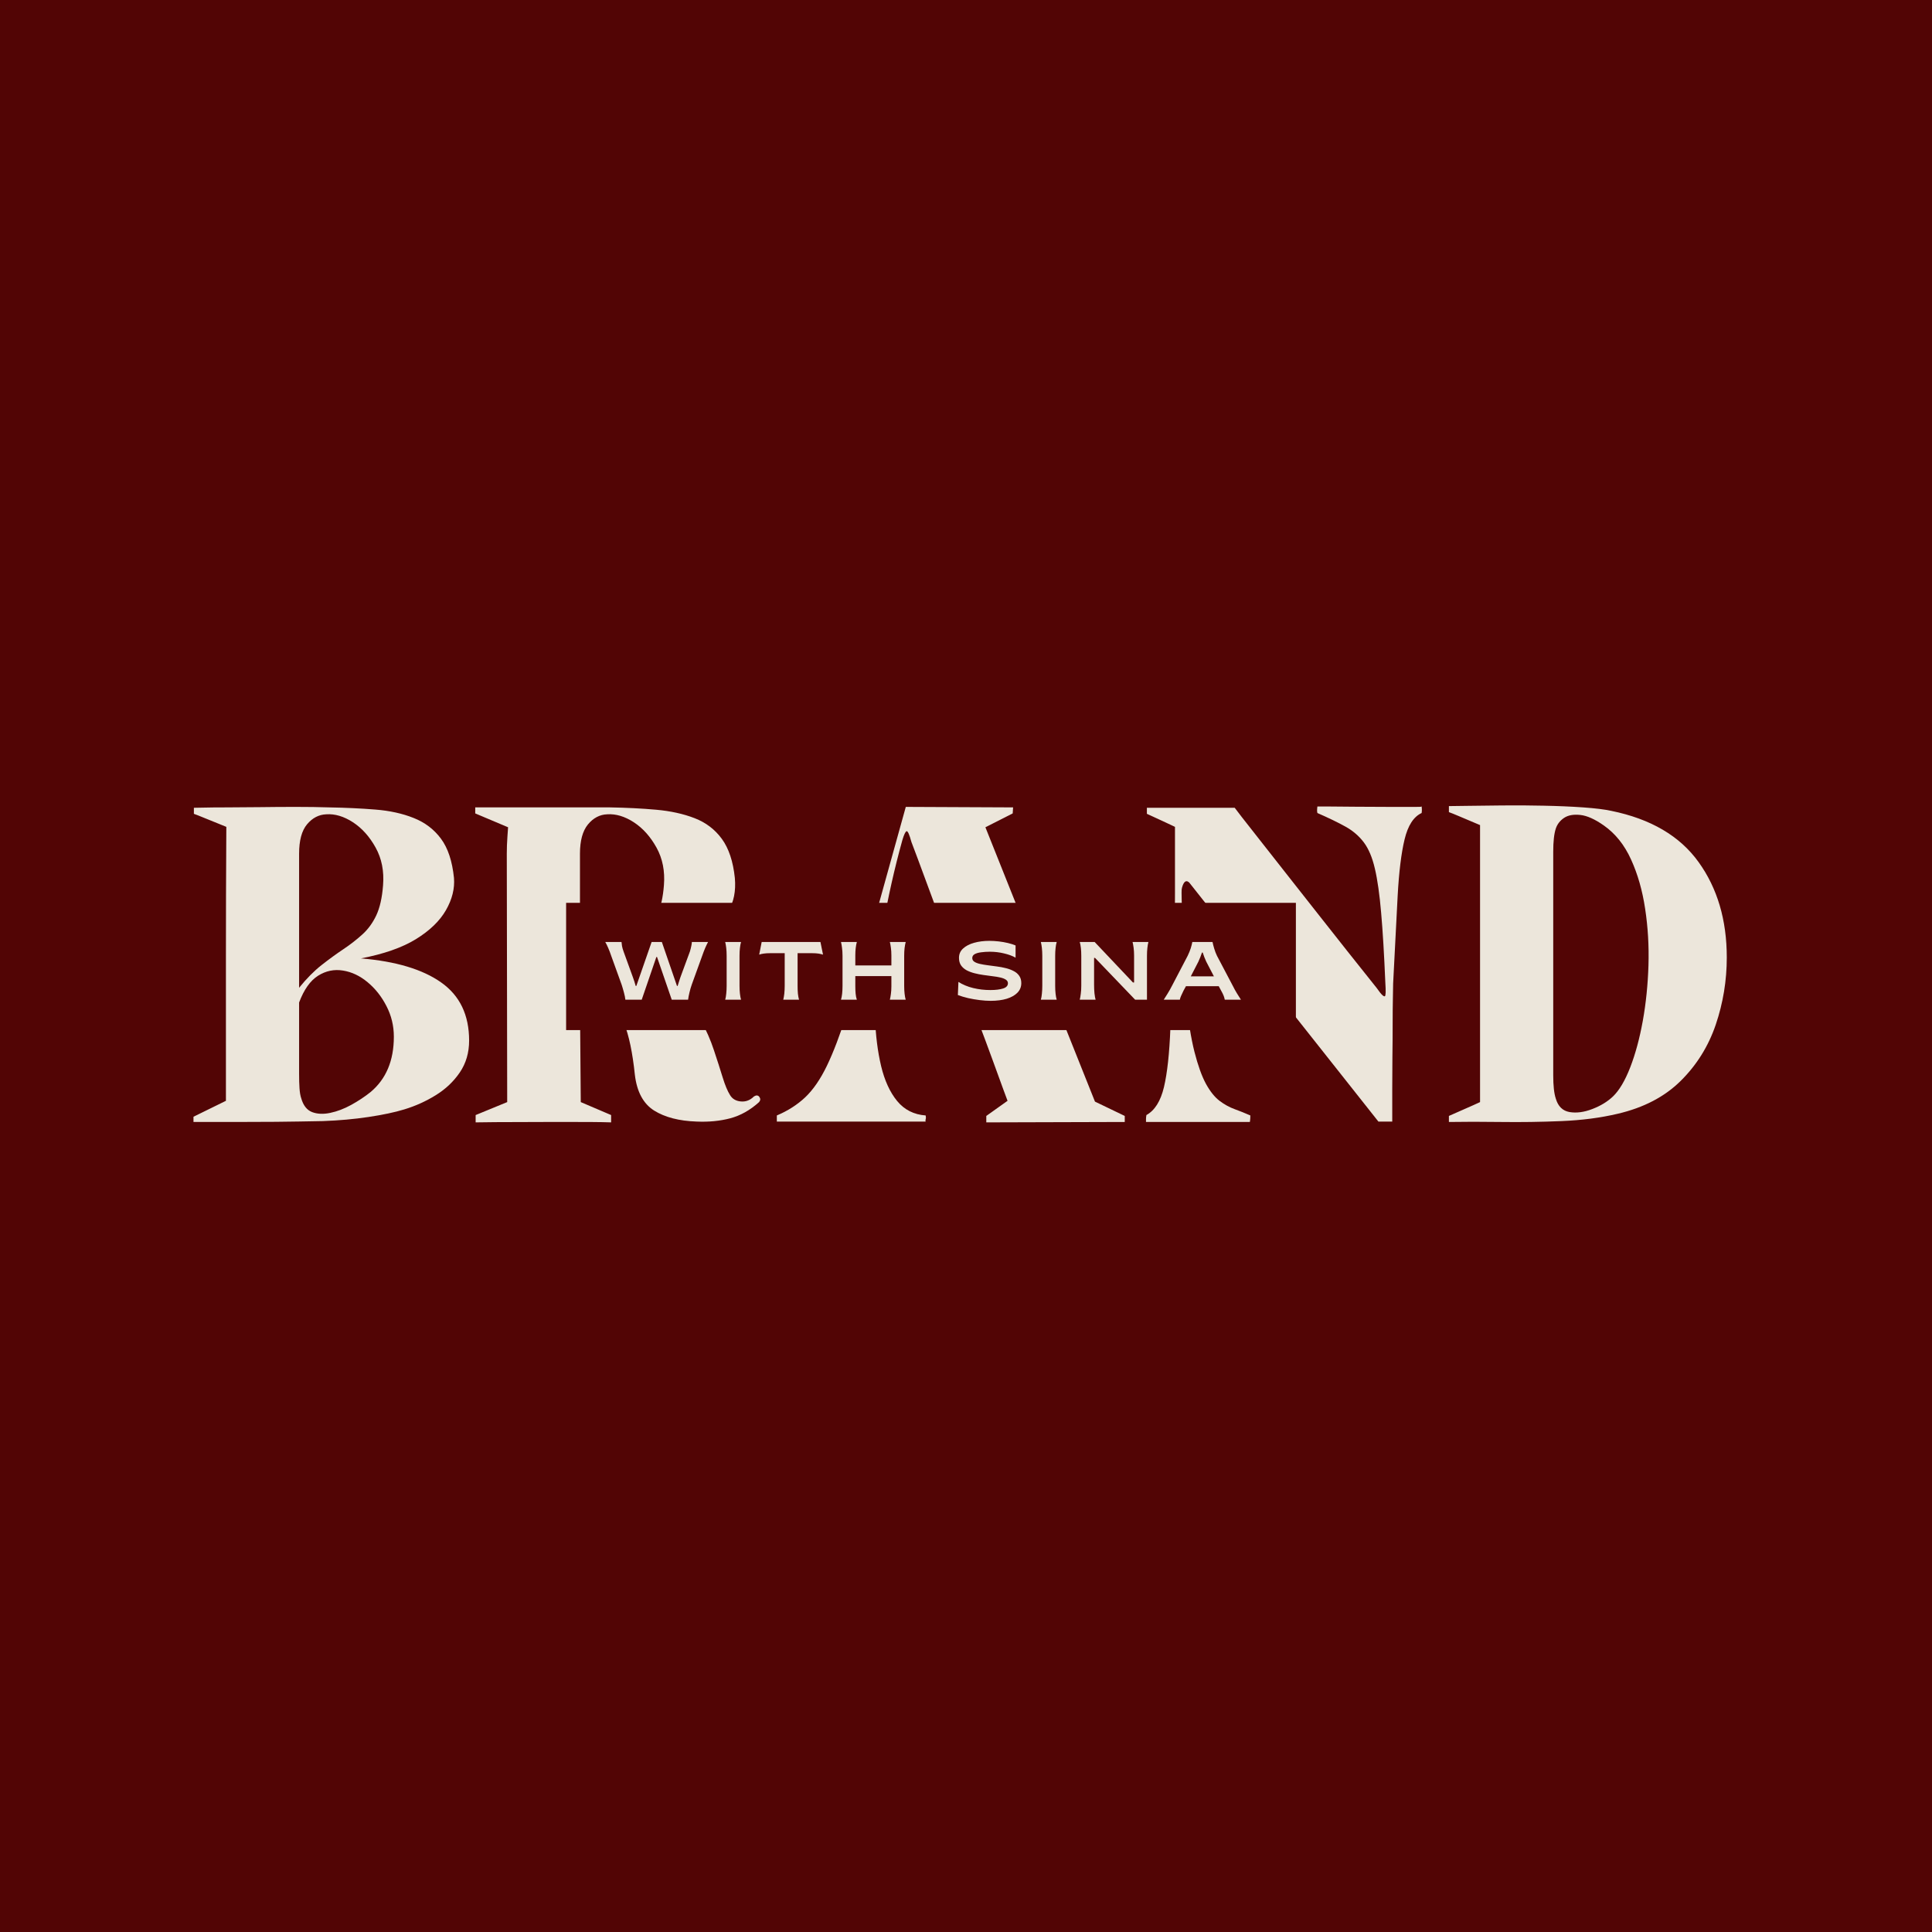
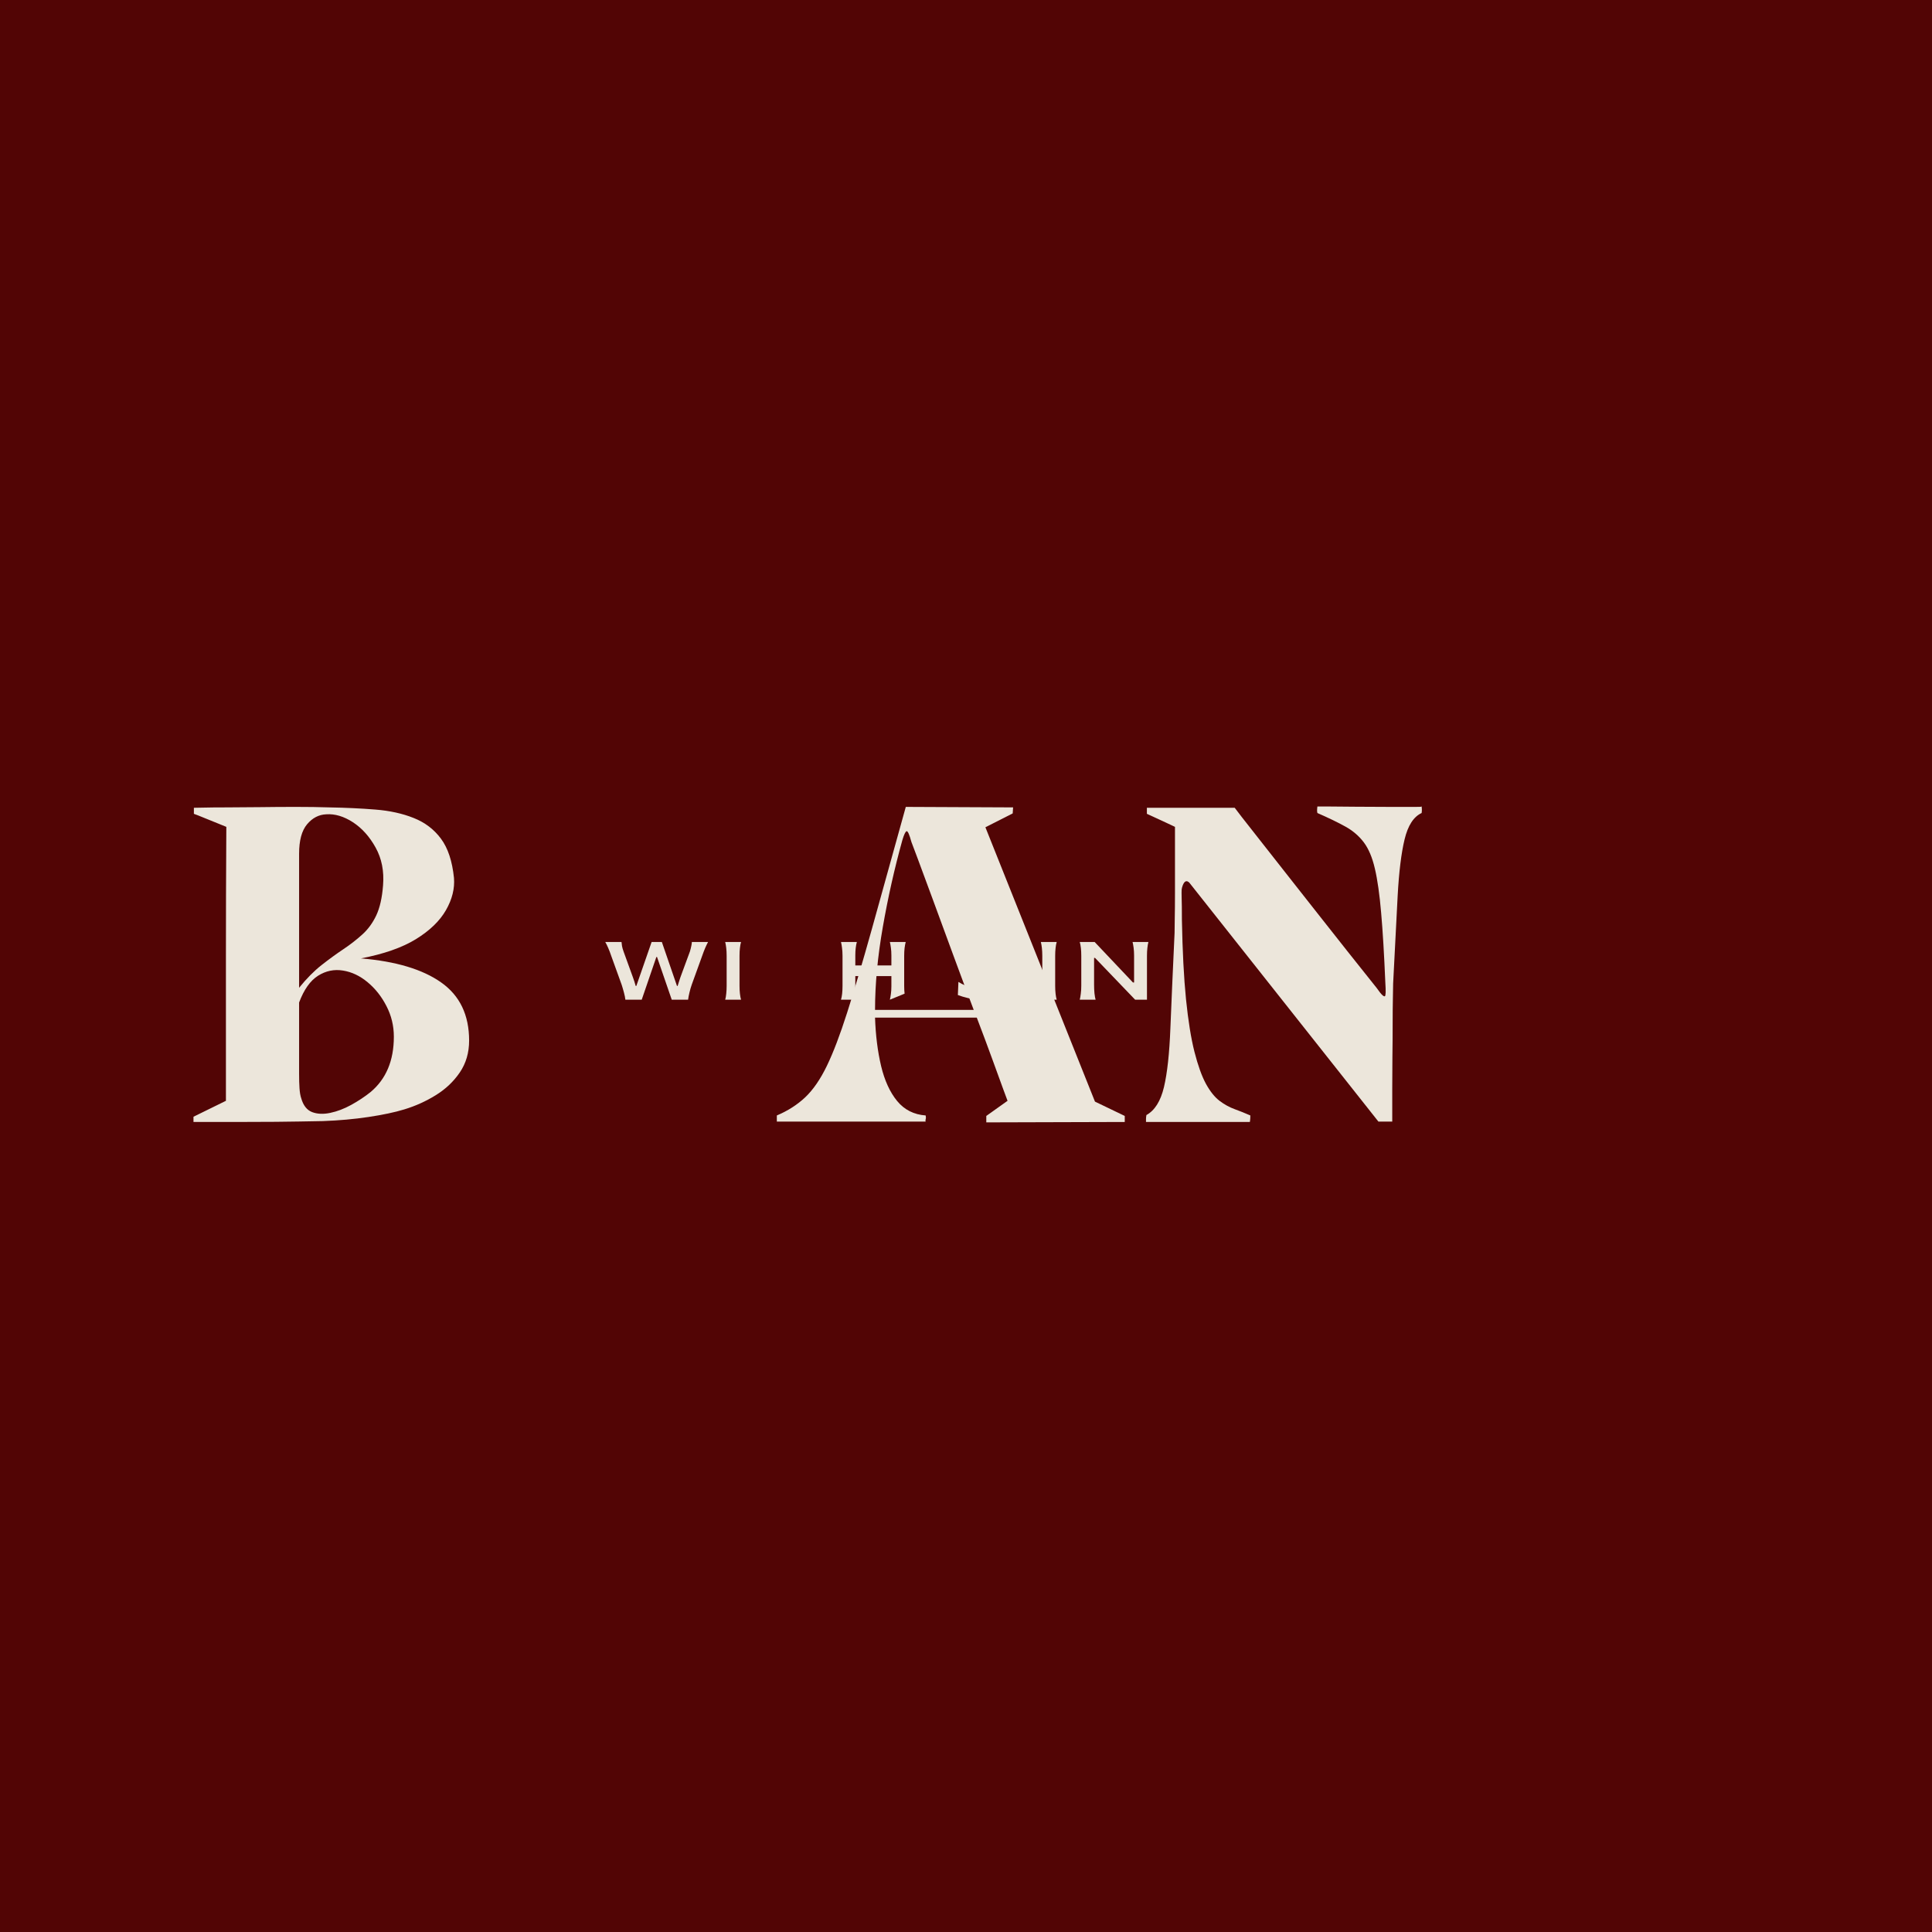
<svg xmlns="http://www.w3.org/2000/svg" width="500" zoomAndPan="magnify" viewBox="0 0 375 375" height="500" preserveAspectRatio="xMidYMid meet" version="1.0">
  <defs>
    <g />
    <clipPath id="137f068ba8">
      <path d="M 109.883 175.242 L 251.566 175.242 L 251.566 199.941 L 109.883 199.941 Z M 109.883 175.242 " clip-rule="nonzero" />
    </clipPath>
  </defs>
  <rect x="-37.5" width="450" fill="#ffffff" y="-37.5" height="450" fill-opacity="1" />
  <rect x="-37.5" width="450" fill="#520505" y="-37.5" height="450" fill-opacity="1" />
  <g fill="#ece6db" fill-opacity="1">
    <g transform="translate(37.805, 217.775)">
      <g>
        <path d="M 32.25 -31.75 C 39.031 -31.188 44.223 -29.629 47.828 -27.078 C 51.441 -24.535 53.25 -20.773 53.25 -15.797 C 53.25 -13.441 52.645 -11.379 51.438 -9.609 C 50.238 -7.848 48.688 -6.379 46.781 -5.203 C 44.883 -4.023 42.844 -3.102 40.656 -2.438 C 38.812 -1.875 36.5 -1.383 33.719 -0.969 C 30.945 -0.551 27.992 -0.285 24.859 -0.172 C 21.723 -0.109 18.672 -0.062 15.703 -0.031 C 12.734 -0.008 10.047 0 7.641 0 C 5.234 0 3.316 0 1.891 0 C 0.461 0 -0.25 0 -0.25 0 L -0.25 -1.016 L 6.047 -4.109 C 6.047 -2.66 6.047 -2.844 6.047 -4.656 C 6.047 -6.477 6.047 -9.738 6.047 -14.438 C 6.047 -19.145 6.047 -25.125 6.047 -32.375 C 6.047 -39.633 6.07 -47.938 6.125 -57.281 C 6.125 -57.281 5.676 -57.461 4.781 -57.828 C 3.883 -58.191 2.922 -58.582 1.891 -59 C 0.859 -59.426 0.172 -59.695 -0.172 -59.812 C -0.172 -59.977 -0.172 -60.211 -0.172 -60.516 C -0.172 -60.828 -0.172 -60.984 -0.172 -60.984 C -0.172 -60.984 0.414 -60.992 1.594 -61.016 C 2.77 -61.047 4.32 -61.062 6.25 -61.062 C 8.188 -61.062 10.316 -61.078 12.641 -61.109 C 14.961 -61.141 17.301 -61.156 19.656 -61.156 C 22.008 -61.156 24.141 -61.125 26.047 -61.062 C 29.234 -61.008 32.227 -60.867 35.031 -60.641 C 37.832 -60.422 40.32 -59.875 42.5 -59 C 44.688 -58.133 46.453 -56.789 47.797 -54.969 C 49.141 -53.156 49.977 -50.625 50.312 -47.375 C 50.477 -45.301 49.957 -43.211 48.75 -41.109 C 47.551 -39.016 45.609 -37.141 42.922 -35.484 C 40.234 -33.836 36.676 -32.594 32.25 -31.75 Z M 36.547 -45.953 C 36.766 -48.691 36.285 -51.125 35.109 -53.25 C 33.93 -55.383 32.461 -57.023 30.703 -58.172 C 28.941 -59.316 27.219 -59.832 25.531 -59.719 C 24.082 -59.664 22.836 -59.02 21.797 -57.781 C 20.766 -56.551 20.25 -54.648 20.25 -52.078 L 20.25 -26.047 C 21.695 -27.836 23.148 -29.305 24.609 -30.453 C 26.066 -31.598 27.469 -32.617 28.812 -33.516 C 30.156 -34.41 31.383 -35.363 32.5 -36.375 C 33.625 -37.383 34.535 -38.629 35.234 -40.109 C 35.93 -41.598 36.367 -43.547 36.547 -45.953 Z M 34.109 -5.797 C 37.129 -8.316 38.641 -11.898 38.641 -16.547 C 38.641 -18.672 38.16 -20.656 37.203 -22.5 C 36.254 -24.352 35.035 -25.895 33.547 -27.125 C 32.066 -28.363 30.473 -29.117 28.766 -29.391 C 27.055 -29.672 25.445 -29.336 23.938 -28.391 C 22.426 -27.441 21.195 -25.707 20.25 -23.188 L 20.25 -9.328 C 20.25 -8.266 20.273 -7.336 20.328 -6.547 C 20.379 -5.766 20.488 -5.125 20.656 -4.625 C 21.051 -3.219 21.754 -2.316 22.766 -1.922 C 23.773 -1.535 24.953 -1.484 26.297 -1.766 C 27.641 -2.047 28.992 -2.562 30.359 -3.312 C 31.734 -4.07 32.984 -4.898 34.109 -5.797 Z M 34.109 -5.797 " />
      </g>
    </g>
  </g>
  <g fill="#ece6db" fill-opacity="1">
    <g transform="translate(91.649, 217.775)">
      <g>
-         <path d="M 54.688 -4.953 C 55.133 -5.234 55.484 -5.207 55.734 -4.875 C 55.984 -4.539 55.969 -4.203 55.688 -3.859 C 53.957 -2.297 52.098 -1.25 50.109 -0.719 C 48.117 -0.188 45.945 0.023 43.594 -0.078 C 40.176 -0.191 37.414 -0.906 35.312 -2.219 C 33.219 -3.539 31.973 -5.852 31.578 -9.156 C 31.129 -13.469 30.43 -16.801 29.484 -19.156 C 28.535 -21.508 27.5 -23.133 26.375 -24.031 C 25.258 -24.926 24.207 -25.242 23.219 -24.984 C 22.238 -24.734 21.473 -24.102 20.922 -23.094 L 21.078 -3.859 L 26.969 -1.344 L 26.969 0.078 C 26.969 0.078 26.379 0.062 25.203 0.031 C 24.023 0.008 22.441 0 20.453 0 C 18.461 0 16.266 0 13.859 0 C 10.223 0 7.113 0.008 4.531 0.031 C 1.957 0.062 0.672 0.078 0.672 0.078 L 0.672 -1.344 L 6.797 -3.859 L 6.719 -52.078 C 6.719 -53.141 6.758 -54.258 6.844 -55.438 C 6.926 -56.613 6.969 -57.203 6.969 -57.203 L 0.594 -59.891 L 0.594 -61.062 C 0.594 -61.062 1.176 -61.062 2.344 -61.062 C 3.52 -61.062 5.07 -61.062 7 -61.062 C 8.938 -61.062 11.051 -61.062 13.344 -61.062 C 15.645 -61.062 17.973 -61.062 20.328 -61.062 C 22.68 -61.062 24.812 -61.062 26.719 -61.062 C 29.906 -61.008 32.898 -60.859 35.703 -60.609 C 38.504 -60.359 40.992 -59.812 43.172 -58.969 C 45.359 -58.125 47.125 -56.781 48.469 -54.938 C 49.812 -53.094 50.648 -50.57 50.984 -47.375 C 51.211 -44.801 50.781 -42.66 49.688 -40.953 C 48.594 -39.242 47.078 -37.812 45.141 -36.656 C 43.211 -35.508 41.07 -34.488 38.719 -33.594 C 36.375 -32.695 34.023 -31.801 31.672 -30.906 C 29.316 -30.008 27.188 -28.922 25.281 -27.641 C 28.812 -28.305 31.805 -28.344 34.266 -27.75 C 36.734 -27.164 38.781 -26.145 40.406 -24.688 C 42.031 -23.238 43.359 -21.578 44.391 -19.703 C 45.43 -17.828 46.27 -15.922 46.906 -13.984 C 47.551 -12.055 48.113 -10.305 48.594 -8.734 C 49.07 -7.172 49.562 -5.992 50.062 -5.203 C 50.508 -4.473 51.207 -4.066 52.156 -3.984 C 53.113 -3.898 53.957 -4.223 54.688 -4.953 Z M 26.203 -59.719 C 24.754 -59.664 23.508 -59.008 22.469 -57.75 C 21.438 -56.488 20.922 -54.598 20.922 -52.078 L 20.922 -26.297 C 22.598 -28.141 24.207 -29.648 25.75 -30.828 C 27.289 -32.004 28.719 -33.039 30.031 -33.938 C 31.344 -34.832 32.504 -35.77 33.516 -36.75 C 34.523 -37.727 35.348 -38.93 35.984 -40.359 C 36.629 -41.785 37.039 -43.648 37.219 -45.953 C 37.438 -48.691 36.957 -51.125 35.781 -53.25 C 34.602 -55.383 33.133 -57.023 31.375 -58.172 C 29.613 -59.316 27.891 -59.832 26.203 -59.719 Z M 26.203 -59.719 " />
-       </g>
+         </g>
    </g>
  </g>
  <g fill="#ece6db" fill-opacity="1">
    <g transform="translate(149.189, 217.775)">
      <g>
        <path d="M 69.125 -1.172 L 69.125 0 L 42.25 0.078 L 42.25 -1.172 L 46.375 -4.109 C 46.375 -4.109 46.102 -4.836 45.562 -6.297 C 45.031 -7.754 44.316 -9.711 43.422 -12.172 C 42.523 -14.641 41.52 -17.332 40.406 -20.25 L 20.656 -20.25 C 20.77 -16.832 21.16 -13.707 21.828 -10.875 C 22.504 -8.051 23.539 -5.785 24.938 -4.078 C 26.344 -2.367 28.191 -1.43 30.484 -1.266 C 30.547 -0.984 30.547 -0.742 30.484 -0.547 C 30.43 -0.348 30.43 -0.191 30.484 -0.078 C 30.379 -0.078 29.598 -0.078 28.141 -0.078 C 26.68 -0.078 24.859 -0.078 22.672 -0.078 C 20.492 -0.078 18.203 -0.078 15.797 -0.078 C 13.391 -0.078 11.117 -0.078 8.984 -0.078 C 6.859 -0.078 5.109 -0.078 3.734 -0.078 C 2.367 -0.078 1.656 -0.078 1.594 -0.078 C 1.594 -0.254 1.594 -0.426 1.594 -0.594 C 1.594 -0.758 1.594 -0.984 1.594 -1.266 C 3.719 -2.16 5.551 -3.332 7.094 -4.781 C 8.633 -6.238 10.035 -8.27 11.297 -10.875 C 12.555 -13.477 13.867 -16.922 15.234 -21.203 C 16.609 -25.492 18.207 -30.898 20.031 -37.422 C 21.852 -43.941 24.051 -51.852 26.625 -61.156 L 47.453 -61.062 L 47.375 -59.891 L 42.078 -57.203 L 63.344 -3.953 Z M 20.656 -21.75 L 39.812 -21.75 C 38.469 -25.281 37.109 -28.922 35.734 -32.672 C 34.367 -36.422 33.082 -39.922 31.875 -43.172 C 30.676 -46.422 29.695 -49.066 28.938 -51.109 C 28.176 -53.16 27.77 -54.238 27.719 -54.344 C 27.32 -55.801 27.008 -56.5 26.781 -56.438 C 26.562 -56.383 26.285 -55.801 25.953 -54.688 C 24.441 -49.25 23.18 -43.645 22.172 -37.875 C 21.16 -32.113 20.656 -26.738 20.656 -21.75 Z M 20.656 -21.75 " />
      </g>
    </g>
  </g>
  <g fill="#ece6db" fill-opacity="1">
    <g transform="translate(220.001, 217.775)">
      <g>
        <path d="M 55.938 -61.234 C 56 -60.785 56 -60.363 55.938 -59.969 C 54.375 -59.25 53.27 -57.539 52.625 -54.844 C 51.977 -52.156 51.531 -48.488 51.281 -43.844 C 51.031 -39.195 50.738 -33.539 50.406 -26.875 C 50.406 -26.488 50.391 -25.566 50.359 -24.109 C 50.328 -22.648 50.312 -20.91 50.312 -18.891 C 50.312 -16.879 50.297 -14.781 50.266 -12.594 C 50.242 -10.414 50.234 -8.375 50.234 -6.469 C 50.234 -4.562 50.234 -3.02 50.234 -1.844 C 50.234 -0.664 50.234 -0.078 50.234 -0.078 L 47.547 -0.078 L 10.844 -46.453 C 10.332 -46.953 9.91 -46.785 9.578 -45.953 C 9.461 -45.672 9.391 -45.391 9.359 -45.109 C 9.336 -44.828 9.336 -44.266 9.359 -43.422 C 9.391 -42.586 9.406 -41.191 9.406 -39.234 C 9.52 -33.129 9.785 -27.988 10.203 -23.812 C 10.629 -19.645 11.176 -16.242 11.844 -13.609 C 12.52 -10.973 13.258 -8.91 14.062 -7.422 C 14.875 -5.941 15.754 -4.836 16.703 -4.109 C 17.66 -3.391 18.645 -2.848 19.656 -2.484 C 20.664 -2.117 21.676 -1.711 22.688 -1.266 C 22.688 -0.867 22.672 -0.555 22.641 -0.328 C 22.609 -0.109 22.594 0 22.594 0 C 22.594 0 21.922 0 20.578 0 C 19.234 0 17.566 0 15.578 0 C 13.586 0 11.582 0 9.562 0 C 7.551 0 5.875 0 4.531 0 C 3.188 0 2.488 0 2.438 0 C 2.438 -0.281 2.438 -0.488 2.438 -0.625 C 2.438 -0.77 2.461 -1.008 2.516 -1.344 C 4.141 -2.238 5.273 -4.047 5.922 -6.766 C 6.566 -9.484 6.984 -13.305 7.172 -18.234 C 7.367 -23.16 7.641 -29.316 7.984 -36.703 C 7.984 -36.984 7.992 -37.863 8.016 -39.344 C 8.047 -40.832 8.062 -42.57 8.062 -44.562 C 8.062 -46.551 8.062 -48.523 8.062 -50.484 C 8.062 -52.441 8.062 -54.062 8.062 -55.344 C 8.062 -56.633 8.062 -57.281 8.062 -57.281 C 7.664 -57.457 7.035 -57.754 6.172 -58.172 C 5.305 -58.586 4.492 -58.961 3.734 -59.297 C 2.984 -59.641 2.609 -59.812 2.609 -59.812 L 2.609 -60.984 C 2.609 -60.984 3.191 -60.984 4.359 -60.984 C 5.535 -60.984 7.035 -60.984 8.859 -60.984 C 10.68 -60.984 12.555 -60.984 14.484 -60.984 C 16.422 -60.984 18.145 -60.984 19.656 -60.984 C 19.656 -60.984 20.129 -60.363 21.078 -59.125 C 22.035 -57.895 23.312 -56.27 24.906 -54.25 C 26.5 -52.238 28.258 -50 30.188 -47.531 C 32.125 -45.07 34.07 -42.598 36.031 -40.109 C 37.988 -37.617 39.82 -35.297 41.531 -33.141 C 43.238 -30.984 44.664 -29.191 45.812 -27.766 C 46.969 -26.336 47.656 -25.453 47.875 -25.109 C 48.32 -24.555 48.629 -24.32 48.797 -24.406 C 48.973 -24.488 49.004 -25.367 48.891 -27.047 C 48.66 -32.535 48.391 -37.055 48.078 -40.609 C 47.773 -44.172 47.367 -47.031 46.859 -49.188 C 46.359 -51.344 45.645 -53.035 44.719 -54.266 C 43.801 -55.492 42.613 -56.516 41.156 -57.328 C 39.695 -58.141 37.879 -59.02 35.703 -59.969 C 35.641 -60.195 35.625 -60.461 35.656 -60.766 C 35.688 -61.078 35.703 -61.234 35.703 -61.234 C 35.703 -61.234 36.414 -61.234 37.844 -61.234 C 39.27 -61.234 41.062 -61.219 43.219 -61.188 C 45.375 -61.164 47.547 -61.156 49.734 -61.156 C 52.191 -61.156 53.812 -61.156 54.594 -61.156 C 55.383 -61.156 55.789 -61.164 55.812 -61.188 C 55.844 -61.219 55.883 -61.234 55.938 -61.234 Z M 55.938 -61.234 " />
      </g>
    </g>
  </g>
  <g fill="#ece6db" fill-opacity="1">
    <g transform="translate(277.793, 217.775)">
      <g>
-         <path d="M 57.375 -31.922 C 57.375 -27.441 56.66 -23.098 55.234 -18.891 C 53.805 -14.691 51.535 -11.051 48.422 -7.969 C 45.316 -4.895 41.242 -2.77 36.203 -1.594 C 32.898 -0.812 29.258 -0.336 25.281 -0.172 C 21.301 -0.004 17.395 0.051 13.562 0 C 9.727 -0.051 6.352 -0.051 3.438 0 C 3.438 -0.227 3.438 -0.438 3.438 -0.625 C 3.438 -0.82 3.438 -1.004 3.438 -1.172 C 3.781 -1.336 4.441 -1.629 5.422 -2.047 C 6.398 -2.473 7.32 -2.879 8.188 -3.266 C 9.051 -3.66 9.484 -3.859 9.484 -3.859 L 9.484 -57.625 C 9.484 -57.625 9.051 -57.805 8.188 -58.172 C 7.32 -58.535 6.398 -58.926 5.422 -59.344 C 4.441 -59.758 3.781 -60.023 3.438 -60.141 C 3.438 -60.367 3.438 -60.578 3.438 -60.766 C 3.438 -60.961 3.438 -61.145 3.438 -61.312 C 3.945 -61.312 5.141 -61.328 7.016 -61.359 C 8.891 -61.391 11.129 -61.414 13.734 -61.438 C 16.336 -61.469 19.023 -61.453 21.797 -61.391 C 24.566 -61.336 27.129 -61.227 29.484 -61.062 C 31.836 -60.895 33.656 -60.672 34.938 -60.391 C 42.613 -58.828 48.27 -55.508 51.906 -50.438 C 55.551 -45.375 57.375 -39.203 57.375 -31.922 Z M 35.281 -4.953 C 36.508 -6.129 37.629 -8.02 38.641 -10.625 C 39.648 -13.227 40.461 -16.238 41.078 -19.656 C 41.691 -23.07 42.055 -26.656 42.172 -30.406 C 42.285 -34.156 42.07 -37.805 41.531 -41.359 C 41 -44.922 40.086 -48.113 38.797 -50.938 C 37.516 -53.77 35.754 -55.973 33.516 -57.547 C 31.773 -58.773 30.25 -59.457 28.938 -59.594 C 27.625 -59.738 26.57 -59.547 25.781 -59.016 C 25 -58.484 24.469 -57.797 24.188 -56.953 C 23.852 -55.941 23.688 -54.43 23.688 -52.422 L 23.688 -9.078 C 23.688 -7.055 23.852 -5.539 24.188 -4.531 C 24.633 -3.02 25.531 -2.148 26.875 -1.922 C 28.219 -1.703 29.688 -1.898 31.281 -2.516 C 32.883 -3.129 34.219 -3.941 35.281 -4.953 Z M 35.281 -4.953 " />
-       </g>
+         </g>
    </g>
  </g>
  <g clip-path="url(#137f068ba8)">
-     <path fill="#520505" d="M 109.883 175.242 L 251.531 175.242 L 251.531 199.941 L 109.883 199.941 Z M 109.883 175.242 " fill-opacity="1" fill-rule="nonzero" />
-   </g>
+     </g>
  <g fill="#ece6db" fill-opacity="1">
    <g transform="translate(117.324, 194.042)">
      <g>
        <path d="M 4.062 0 C 4.02 -0.406 3.926 -0.867 3.781 -1.391 C 3.645 -1.91 3.5 -2.41 3.344 -2.891 L 1.312 -8.516 C 1.133 -9.055 0.941 -9.562 0.734 -10.031 C 0.535 -10.5 0.344 -10.891 0.156 -11.203 L 3.312 -11.203 C 3.332 -10.973 3.363 -10.711 3.406 -10.422 C 3.457 -10.141 3.555 -9.789 3.703 -9.375 L 5.516 -4.375 C 5.629 -4.07 5.727 -3.785 5.812 -3.516 C 5.895 -3.254 5.977 -2.973 6.062 -2.672 L 6.188 -2.672 L 9.156 -11.203 L 11.141 -11.203 L 14.078 -2.672 L 14.203 -2.672 C 14.297 -2.973 14.383 -3.254 14.469 -3.516 C 14.551 -3.785 14.645 -4.07 14.75 -4.375 L 16.594 -9.375 C 16.719 -9.801 16.805 -10.156 16.859 -10.438 C 16.922 -10.719 16.957 -10.973 16.969 -11.203 L 20.109 -11.203 C 19.941 -10.891 19.754 -10.5 19.547 -10.031 C 19.348 -9.562 19.156 -9.055 18.969 -8.516 L 16.938 -2.906 C 16.77 -2.426 16.625 -1.922 16.5 -1.391 C 16.375 -0.867 16.285 -0.406 16.234 0 L 13.062 0 L 10.203 -8.297 L 10.078 -8.297 L 7.234 0 Z M 4.062 0 " />
      </g>
    </g>
  </g>
  <g fill="#ece6db" fill-opacity="1">
    <g transform="translate(139.463, 194.042)">
      <g>
        <path d="M 1.297 0 C 1.391 -0.312 1.457 -0.703 1.5 -1.172 C 1.551 -1.641 1.578 -2.145 1.578 -2.688 L 1.578 -8.516 C 1.578 -9.055 1.551 -9.562 1.5 -10.031 C 1.445 -10.5 1.379 -10.891 1.297 -11.203 L 4.375 -11.203 C 4.281 -10.891 4.207 -10.5 4.156 -10.031 C 4.102 -9.562 4.078 -9.055 4.078 -8.516 L 4.078 -2.688 C 4.078 -2.145 4.102 -1.641 4.156 -1.172 C 4.207 -0.703 4.281 -0.312 4.375 0 Z M 1.297 0 " />
      </g>
    </g>
  </g>
  <g fill="#ece6db" fill-opacity="1">
    <g transform="translate(147.014, 194.042)">
      <g>
-         <path d="M 5.016 0 C 5.098 -0.32 5.164 -0.711 5.219 -1.172 C 5.27 -1.641 5.297 -2.145 5.297 -2.688 L 5.297 -9.031 L 2.516 -9.031 C 1.992 -9.031 1.566 -9.004 1.234 -8.953 C 0.91 -8.91 0.613 -8.844 0.344 -8.75 L 0.828 -11.203 L 12.234 -11.203 L 12.734 -8.75 C 12.473 -8.832 12.176 -8.898 11.844 -8.953 C 11.508 -9.004 11.082 -9.031 10.562 -9.031 L 7.797 -9.031 L 7.797 -2.688 C 7.797 -2.145 7.816 -1.641 7.859 -1.172 C 7.91 -0.711 7.984 -0.32 8.078 0 Z M 5.016 0 " />
-       </g>
+         </g>
    </g>
  </g>
  <g fill="#ece6db" fill-opacity="1">
    <g transform="translate(161.939, 194.042)">
      <g>
-         <path d="M 1.297 0 C 1.492 -0.656 1.594 -1.551 1.594 -2.688 L 1.594 -8.516 C 1.594 -9.055 1.562 -9.562 1.5 -10.031 C 1.445 -10.5 1.379 -10.891 1.297 -11.203 L 4.375 -11.203 C 4.281 -10.867 4.207 -10.484 4.156 -10.047 C 4.102 -9.617 4.078 -9.141 4.078 -8.609 L 4.078 -6.656 L 11.078 -6.656 L 11.078 -8.609 C 11.078 -9.148 11.047 -9.641 10.984 -10.078 C 10.93 -10.516 10.863 -10.891 10.781 -11.203 L 13.859 -11.203 C 13.773 -10.891 13.703 -10.5 13.641 -10.031 C 13.586 -9.562 13.562 -9.055 13.562 -8.516 L 13.562 -2.688 C 13.562 -2.145 13.586 -1.641 13.641 -1.172 C 13.691 -0.703 13.766 -0.312 13.859 0 L 10.781 0 C 10.863 -0.312 10.93 -0.688 10.984 -1.125 C 11.047 -1.562 11.078 -2.051 11.078 -2.594 L 11.078 -4.578 L 4.078 -4.578 L 4.078 -2.594 C 4.078 -2.07 4.098 -1.594 4.141 -1.156 C 4.18 -0.727 4.258 -0.344 4.375 0 Z M 1.297 0 " />
+         <path d="M 1.297 0 C 1.492 -0.656 1.594 -1.551 1.594 -2.688 L 1.594 -8.516 C 1.594 -9.055 1.562 -9.562 1.5 -10.031 C 1.445 -10.5 1.379 -10.891 1.297 -11.203 L 4.375 -11.203 C 4.281 -10.867 4.207 -10.484 4.156 -10.047 C 4.102 -9.617 4.078 -9.141 4.078 -8.609 L 4.078 -6.656 L 11.078 -6.656 L 11.078 -8.609 C 11.078 -9.148 11.047 -9.641 10.984 -10.078 C 10.93 -10.516 10.863 -10.891 10.781 -11.203 L 13.859 -11.203 C 13.773 -10.891 13.703 -10.5 13.641 -10.031 C 13.586 -9.562 13.562 -9.055 13.562 -8.516 L 13.562 -2.688 C 13.562 -2.145 13.586 -1.641 13.641 -1.172 L 10.781 0 C 10.863 -0.312 10.93 -0.688 10.984 -1.125 C 11.047 -1.562 11.078 -2.051 11.078 -2.594 L 11.078 -4.578 L 4.078 -4.578 L 4.078 -2.594 C 4.078 -2.07 4.098 -1.594 4.141 -1.156 C 4.18 -0.727 4.258 -0.344 4.375 0 Z M 1.297 0 " />
      </g>
    </g>
  </g>
  <g fill="#ece6db" fill-opacity="1">
    <g transform="translate(178.959, 194.042)">
      <g />
    </g>
  </g>
  <g fill="#ece6db" fill-opacity="1">
    <g transform="translate(185.326, 194.042)">
      <g>
        <path d="M 6.938 0.219 C 6.301 0.219 5.602 0.172 4.844 0.078 C 4.082 -0.016 3.328 -0.145 2.578 -0.312 C 1.836 -0.488 1.176 -0.688 0.594 -0.906 L 0.703 -3.453 C 1.547 -2.922 2.5 -2.523 3.562 -2.266 C 4.633 -2.004 5.742 -1.875 6.891 -1.875 C 7.91 -1.875 8.734 -1.973 9.359 -2.172 C 9.992 -2.367 10.312 -2.711 10.312 -3.203 C 10.312 -3.484 10.176 -3.711 9.906 -3.891 C 9.645 -4.066 9.285 -4.207 8.828 -4.312 C 8.379 -4.414 7.875 -4.5 7.312 -4.562 C 6.75 -4.633 6.164 -4.711 5.562 -4.797 C 4.969 -4.879 4.383 -4.992 3.812 -5.141 C 3.25 -5.285 2.738 -5.477 2.281 -5.719 C 1.832 -5.969 1.473 -6.285 1.203 -6.672 C 0.941 -7.066 0.812 -7.551 0.812 -8.125 C 0.812 -8.852 1.078 -9.457 1.609 -9.938 C 2.141 -10.426 2.852 -10.797 3.75 -11.047 C 4.645 -11.297 5.629 -11.422 6.703 -11.422 C 7.305 -11.422 7.922 -11.383 8.547 -11.312 C 9.172 -11.238 9.766 -11.133 10.328 -11 C 10.891 -10.863 11.379 -10.707 11.797 -10.531 L 11.797 -8.156 C 11.203 -8.5 10.457 -8.773 9.562 -8.984 C 8.664 -9.203 7.742 -9.312 6.797 -9.312 C 6.203 -9.312 5.645 -9.273 5.125 -9.203 C 4.602 -9.141 4.18 -9.02 3.859 -8.844 C 3.547 -8.664 3.391 -8.414 3.391 -8.094 C 3.391 -7.789 3.52 -7.551 3.781 -7.375 C 4.051 -7.195 4.41 -7.055 4.859 -6.953 C 5.316 -6.848 5.828 -6.758 6.391 -6.688 C 6.961 -6.613 7.551 -6.535 8.156 -6.453 C 8.758 -6.379 9.344 -6.27 9.906 -6.125 C 10.469 -5.988 10.973 -5.801 11.422 -5.562 C 11.879 -5.332 12.238 -5.023 12.5 -4.641 C 12.77 -4.266 12.906 -3.789 12.906 -3.219 C 12.906 -2.5 12.66 -1.883 12.172 -1.375 C 11.68 -0.863 10.988 -0.469 10.094 -0.188 C 9.207 0.082 8.156 0.219 6.938 0.219 Z M 6.938 0.219 " />
      </g>
    </g>
  </g>
  <g fill="#ece6db" fill-opacity="1">
    <g transform="translate(200.731, 194.042)">
      <g>
        <path d="M 1.297 0 C 1.391 -0.312 1.457 -0.703 1.5 -1.172 C 1.551 -1.641 1.578 -2.145 1.578 -2.688 L 1.578 -8.516 C 1.578 -9.055 1.551 -9.562 1.5 -10.031 C 1.445 -10.5 1.379 -10.891 1.297 -11.203 L 4.375 -11.203 C 4.281 -10.891 4.207 -10.5 4.156 -10.031 C 4.102 -9.562 4.078 -9.055 4.078 -8.516 L 4.078 -2.688 C 4.078 -2.145 4.102 -1.641 4.156 -1.172 C 4.207 -0.703 4.281 -0.312 4.375 0 Z M 1.297 0 " />
      </g>
    </g>
  </g>
  <g fill="#ece6db" fill-opacity="1">
    <g transform="translate(208.282, 194.042)">
      <g>
        <path d="M 1.297 0 C 1.379 -0.312 1.445 -0.703 1.5 -1.172 C 1.562 -1.641 1.594 -2.145 1.594 -2.688 L 1.594 -8.516 C 1.594 -9.641 1.492 -10.535 1.297 -11.203 L 4.188 -11.203 L 11.625 -3.344 L 11.844 -3.344 L 11.844 -8.562 C 11.844 -9.113 11.812 -9.625 11.75 -10.094 C 11.688 -10.57 11.617 -10.941 11.547 -11.203 L 14.625 -11.203 C 14.539 -10.891 14.473 -10.5 14.422 -10.031 C 14.367 -9.562 14.344 -9.055 14.344 -8.516 L 14.344 0 L 12.047 0 L 4.266 -8.109 L 4.078 -8.109 L 4.078 -2.859 C 4.078 -2.305 4.102 -1.758 4.156 -1.219 C 4.219 -0.688 4.289 -0.281 4.375 0 Z M 1.297 0 " />
      </g>
    </g>
  </g>
  <g fill="#ece6db" fill-opacity="1">
    <g transform="translate(226.07, 194.042)">
      <g>
-         <path d="M -0.188 0 C 0.02 -0.312 0.27 -0.707 0.562 -1.188 C 0.863 -1.676 1.145 -2.176 1.406 -2.688 L 4.453 -8.516 C 4.711 -9.047 4.914 -9.547 5.062 -10.016 C 5.207 -10.492 5.305 -10.891 5.359 -11.203 L 9.281 -11.203 C 9.352 -10.836 9.461 -10.41 9.609 -9.922 C 9.754 -9.43 9.93 -8.969 10.141 -8.531 L 13.219 -2.688 C 13.477 -2.164 13.754 -1.664 14.047 -1.188 C 14.336 -0.707 14.586 -0.312 14.797 0 L 11.656 0 C 11.625 -0.207 11.555 -0.453 11.453 -0.734 C 11.348 -1.016 11.176 -1.363 10.938 -1.781 L 10.484 -2.625 L 4.125 -2.625 L 3.656 -1.766 C 3.469 -1.359 3.305 -1.016 3.172 -0.734 C 3.047 -0.453 2.969 -0.207 2.938 0 Z M 5.062 -4.531 L 9.547 -4.531 L 8.062 -7.391 C 7.926 -7.691 7.801 -7.984 7.688 -8.266 C 7.582 -8.547 7.477 -8.844 7.375 -9.156 L 7.234 -9.156 C 7.129 -8.832 7.02 -8.531 6.906 -8.25 C 6.801 -7.977 6.676 -7.688 6.531 -7.375 Z M 5.062 -4.531 " />
-       </g>
+         </g>
    </g>
  </g>
</svg>